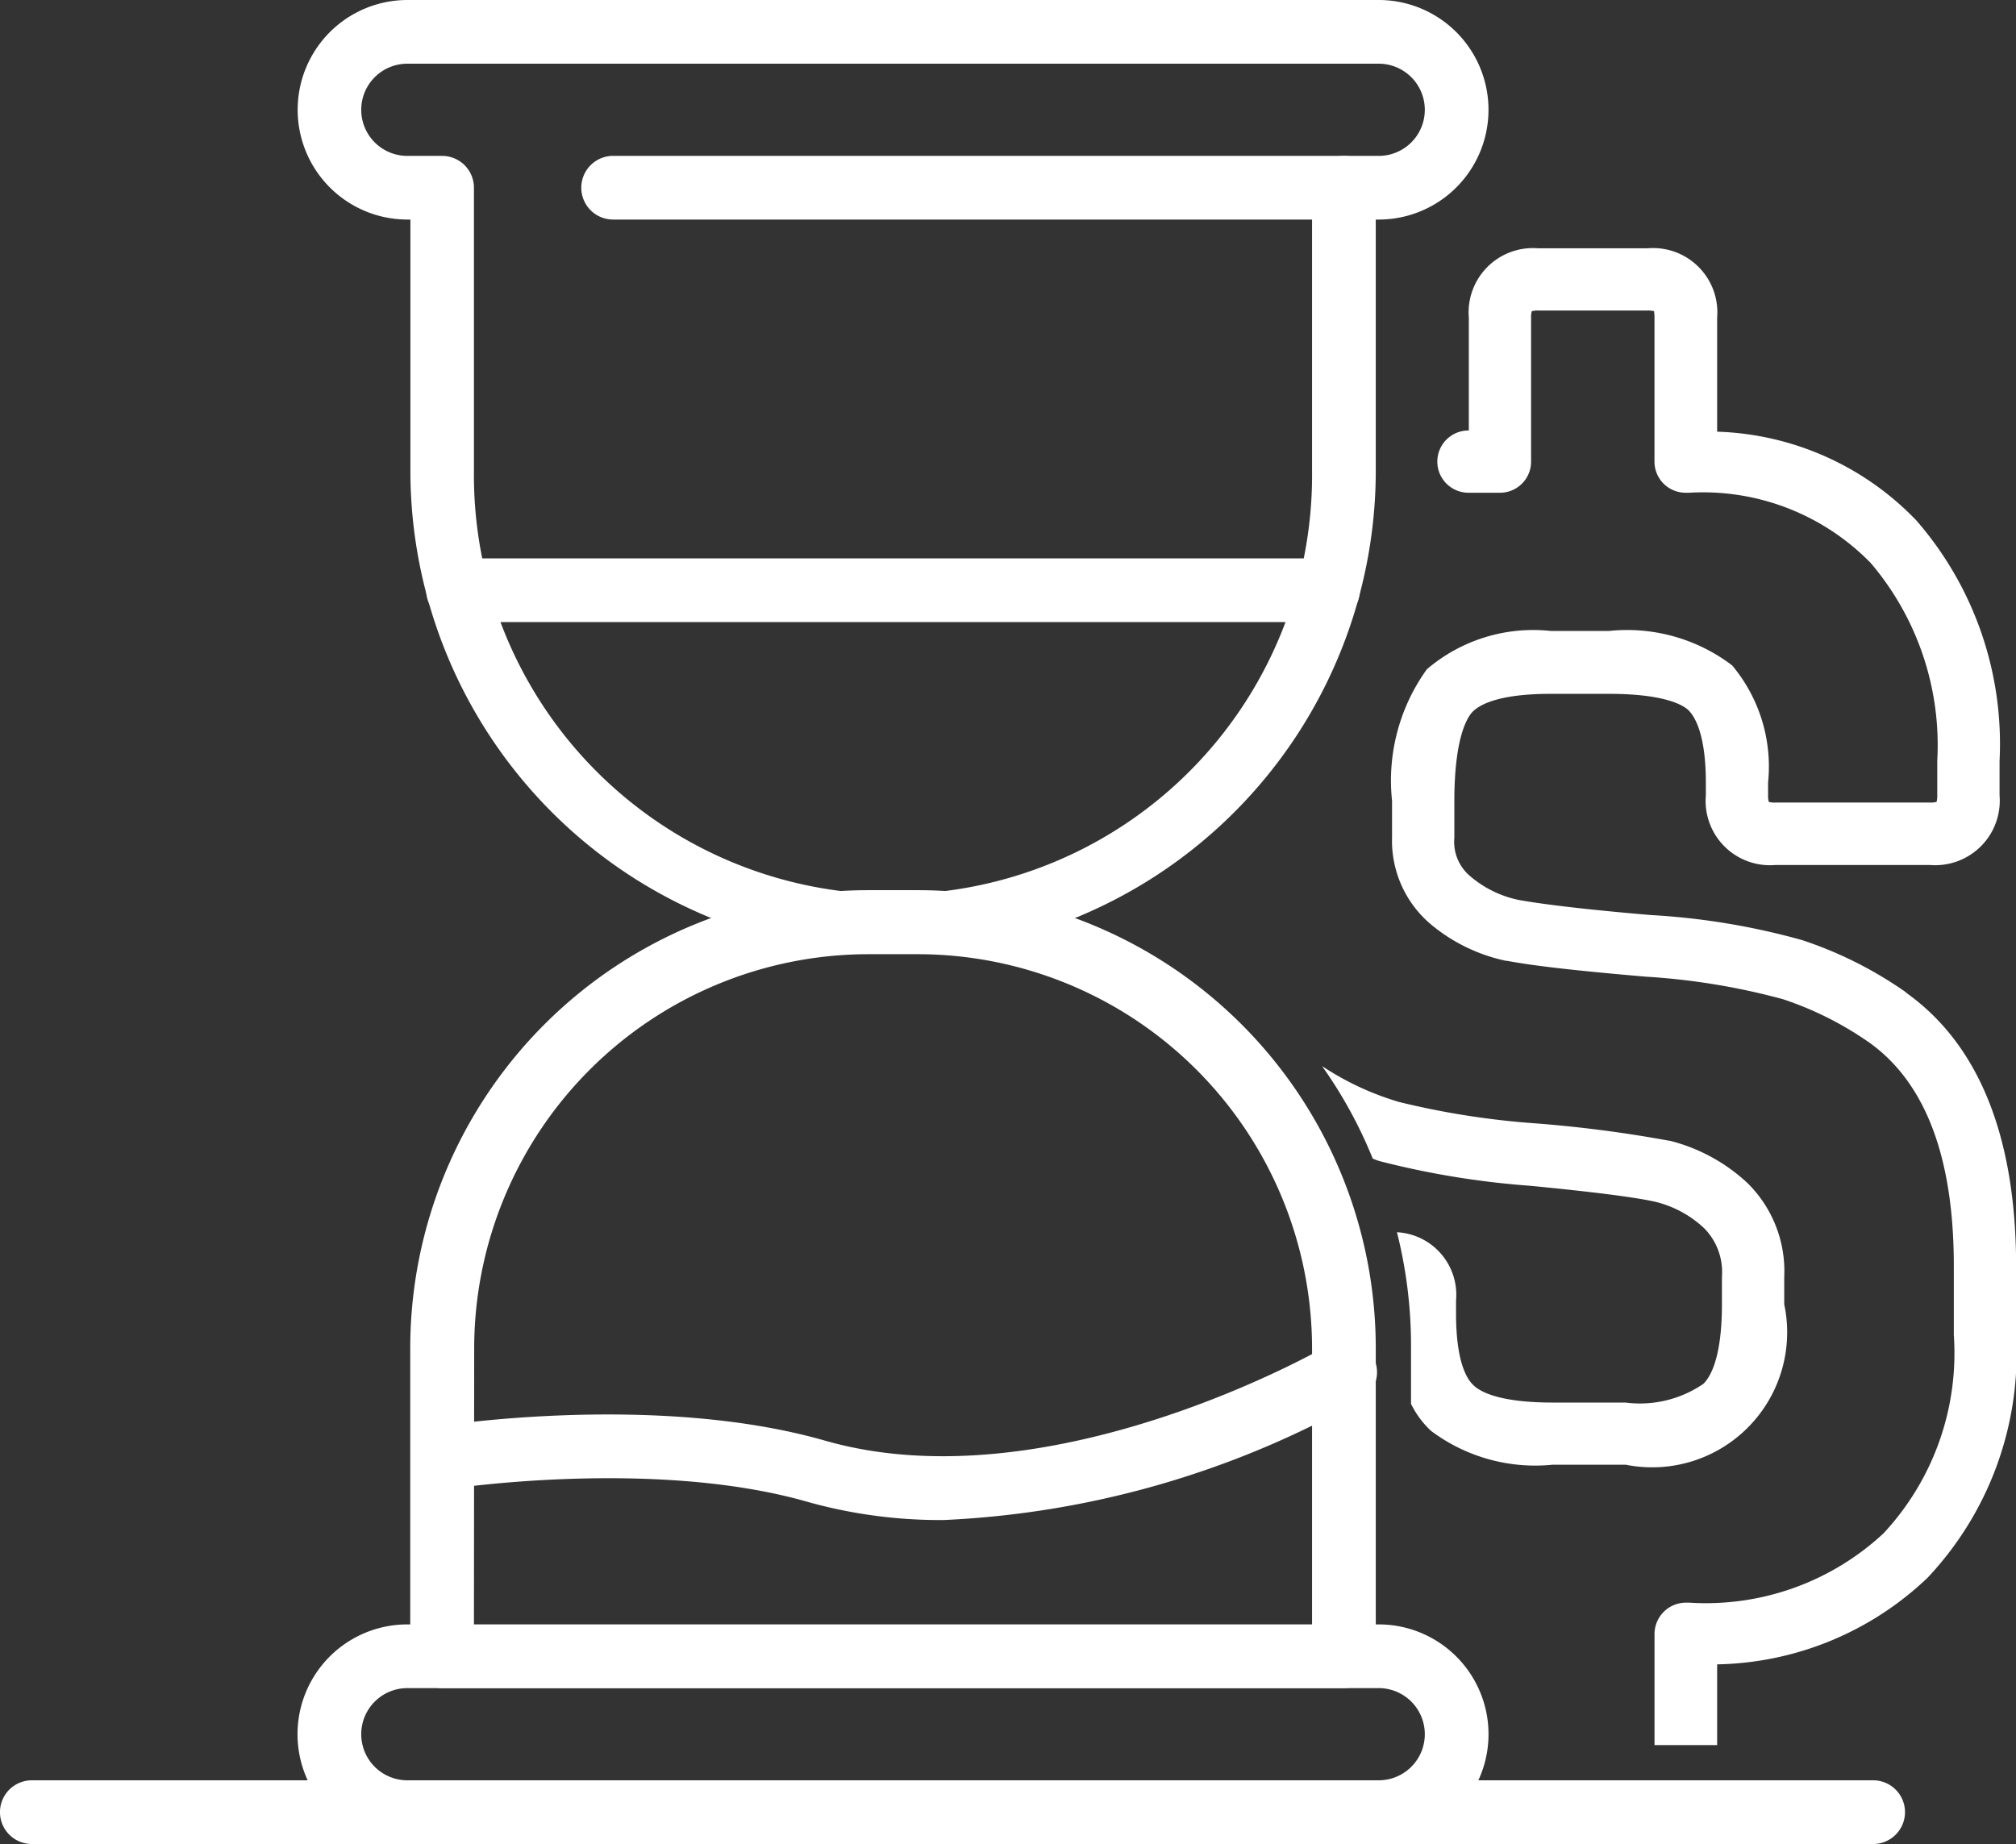
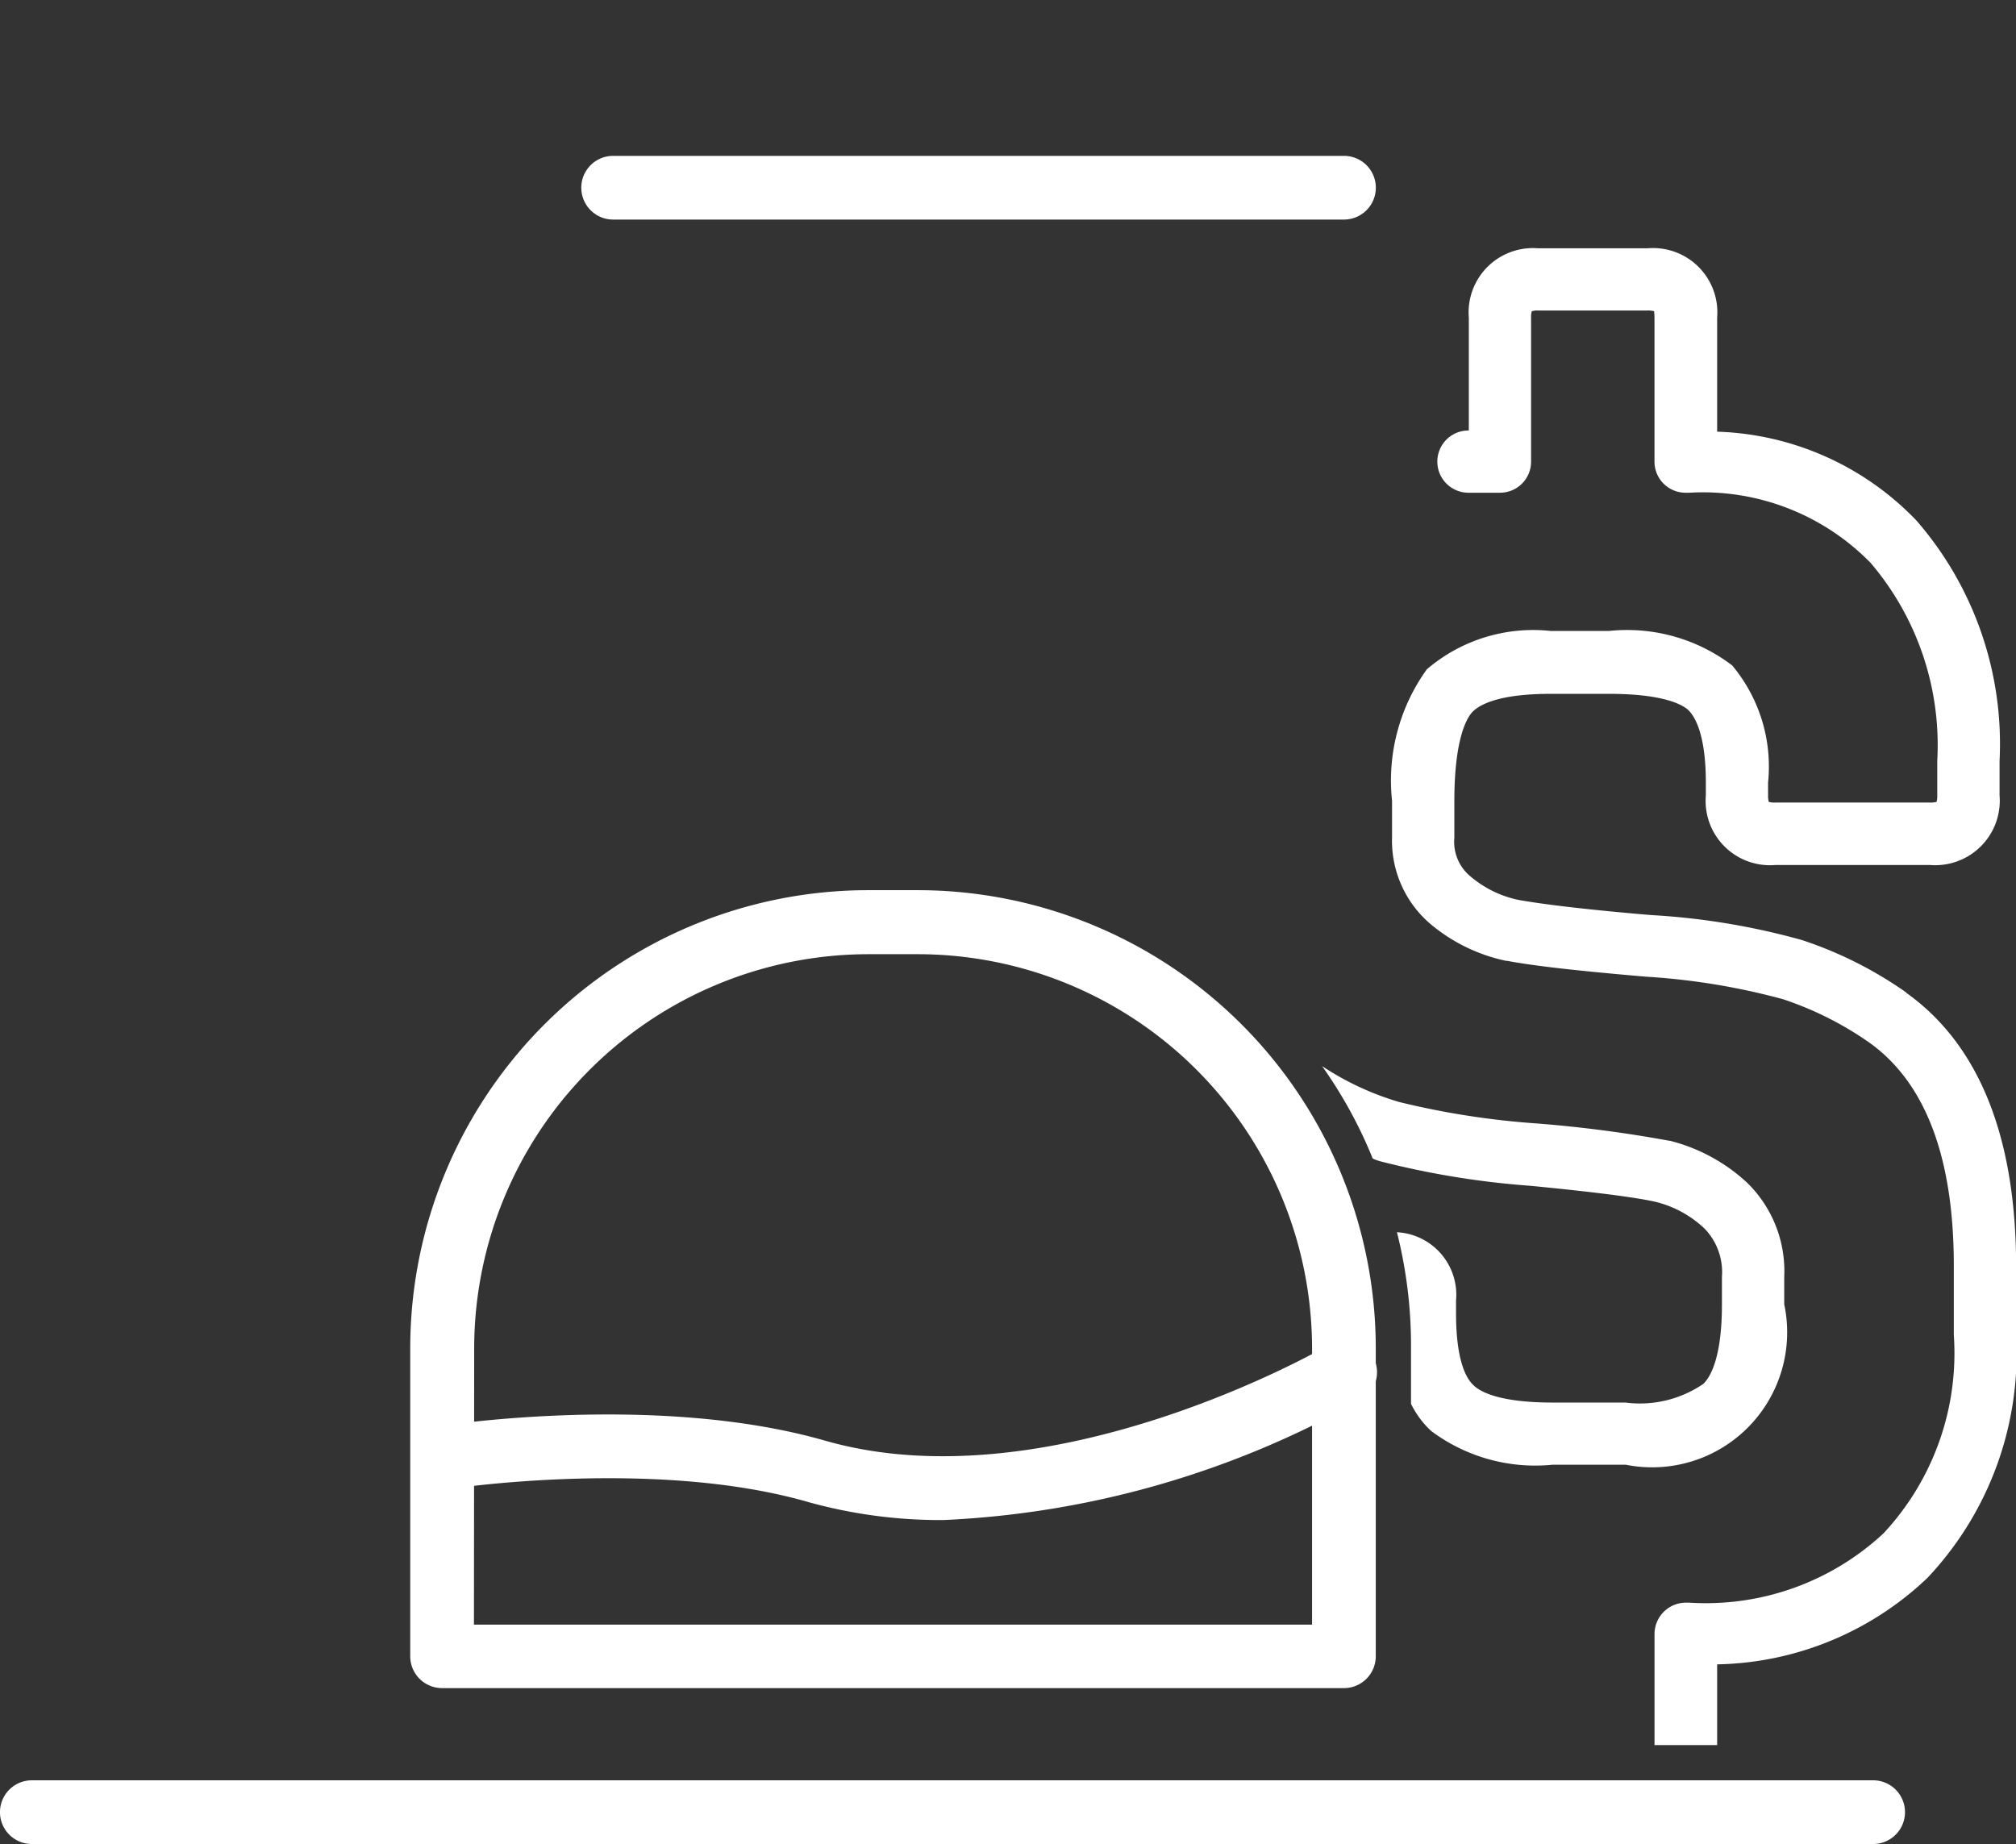
<svg xmlns="http://www.w3.org/2000/svg" width="50.155" height="45.882" viewBox="0 0 50.155 45.882">
  <rect x="0" y="0" width="50.155" height="45.882" fill="#333333" stroke="none" />
  <g transform="translate(0)">
    <g transform="translate(0 0)">
-       <path d="M725.707,153.448A12.025,12.025,0,0,1,713.7,141.437v-6.259h-.073a2.731,2.731,0,1,1,0-5.463H737.79a2.731,2.731,0,1,1,0,5.463h-.073v6.259A12.024,12.024,0,0,1,725.707,153.448ZM713.624,131.3a1.147,1.147,0,1,0,0,2.294h.865a.792.792,0,0,1,.792.793v7.051a10.426,10.426,0,1,0,20.851,0v-7.051a.793.793,0,0,1,.793-.793h.865a1.147,1.147,0,1,0,0-2.294Z" transform="translate(-703.49 -129.715)" fill="#fff" />
-       <path d="M737.79,181.368H713.624a2.732,2.732,0,0,1,0-5.464H737.79a2.732,2.732,0,0,1,0,5.464Zm-24.166-3.879a1.147,1.147,0,0,0,0,2.294H737.79a1.147,1.147,0,0,0,0-2.294Z" transform="translate(-703.49 -135.486)" fill="#fff" />
      <path d="M737.326,174.88H714.89a.792.792,0,0,1-.793-.792v-7.674a11.4,11.4,0,0,1,11.388-11.388h1.245a11.4,11.4,0,0,1,11.388,11.388v7.674A.792.792,0,0,1,737.326,174.88ZM715.682,173.3h20.851v-6.881a9.815,9.815,0,0,0-9.8-9.8h-1.245a9.815,9.815,0,0,0-9.8,9.8Z" transform="translate(-703.891 -132.877)" fill="#fff" />
-       <path d="M736.985,147.177H715.343a.792.792,0,0,1,0-1.585h21.642a.792.792,0,1,1,0,1.585Z" transform="translate(-703.947 -131.699)" fill="#fff" />
      <path d="M727.367,172.3a12.236,12.236,0,0,1-3.384-.452c-3.827-1.1-8.92-.322-8.971-.313a.793.793,0,0,1-.245-1.566c.223-.034,5.495-.837,9.654.357,5.624,1.609,12.435-2.327,12.5-2.367a.793.793,0,1,1,.8,1.367A23.18,23.18,0,0,1,727.367,172.3Z" transform="translate(-703.891 -134.479)" fill="#fff" />
      <path d="M749.034,181.922H703.225a.792.792,0,0,1,0-1.585h45.809a.792.792,0,1,1,0,1.585Z" transform="translate(-702.433 -136.04)" fill="#fff" />
      <path d="M737.933,135.732H719.752a.792.792,0,0,1,0-1.585h18.182a.792.792,0,0,1,0,1.585Z" transform="translate(-704.498 -130.269)" fill="#fff" />
    </g>
    <g transform="translate(32.89 6.182)">
      <path d="M750.6,160.03a4.407,4.407,0,0,0-1.934-1.05h-.018a31.983,31.983,0,0,0-3.29-.429,20.277,20.277,0,0,1-3.421-.534,7.085,7.085,0,0,1-1.916-.893,11.294,11.294,0,0,1,1.26,2.3,1.173,1.173,0,0,0,.227.079,21.235,21.235,0,0,0,3.7.6c1.531.149,2.573.28,3.089.394a2.7,2.7,0,0,1,1.243.674,1.556,1.556,0,0,1,.429,1.2v.683c0,1.33-.289,1.811-.464,1.978a2.794,2.794,0,0,1-1.934.464H745.76c-1.312,0-1.8-.263-1.969-.429-.166-.149-.437-.578-.437-1.785v-.324a1.559,1.559,0,0,0-1.47-1.7,11.532,11.532,0,0,1,.35,2.879v1.391a2.291,2.291,0,0,0,.5.674,4.32,4.32,0,0,0,3.028.84h1.811a3.359,3.359,0,0,0,3.946-3.99v-.683A3.071,3.071,0,0,0,750.6,160.03Zm3.955-4.734-.009-.009a9.867,9.867,0,0,0-2.59-1.3,17.642,17.642,0,0,0-3.754-.621c-1.549-.131-2.66-.263-3.29-.376a2.7,2.7,0,0,1-1.2-.586,1.116,1.116,0,0,1-.4-.963v-.91c0-1.566.315-2.074.446-2.214.166-.175.63-.455,1.951-.455h1.453c1.4,0,1.855.289,1.978.411.157.158.429.6.429,1.8v.315a1.6,1.6,0,0,0,1.724,1.733h3.859a1.606,1.606,0,0,0,1.724-1.733v-.858a8.469,8.469,0,0,0-2.065-5.977,7.172,7.172,0,0,0-4.961-2.214V138.5a1.6,1.6,0,0,0-1.733-1.724h-2.721a1.6,1.6,0,0,0-1.724,1.724v2.809h-.009a.774.774,0,1,0,0,1.549h.779a.773.773,0,0,0,.779-.77V138.5a.546.546,0,0,1,.017-.158.5.5,0,0,1,.157-.018h2.721a.575.575,0,0,1,.166.018c0,.026.009.079.009.158v3.588a.773.773,0,0,0,.779.77h.087a5.829,5.829,0,0,1,4.515,1.75,6.992,6.992,0,0,1,1.654,4.918v.858a.579.579,0,0,1-.017.166.548.548,0,0,1-.158.017h-3.859a.5.5,0,0,1-.157-.017.576.576,0,0,1-.018-.166v-.315a3.922,3.922,0,0,0-.893-2.914,4.316,4.316,0,0,0-3.063-.858h-1.453a4.068,4.068,0,0,0-3.08.954,4.735,4.735,0,0,0-.866,3.273v.91a2.721,2.721,0,0,0,.963,2.161,4.307,4.307,0,0,0,1.873.91h.026c.691.131,1.82.254,3.448.394a16.936,16.936,0,0,1,3.413.56,8.291,8.291,0,0,1,2.17,1.094c1.383,1,2.083,2.853,2.083,5.539v1.724a6.574,6.574,0,0,1-1.75,4.935,6.49,6.49,0,0,1-4.83,1.724h-.087a.781.781,0,0,0-.779.779v2.765h1.558V172.01a7.786,7.786,0,0,0,5.233-2.153,8.139,8.139,0,0,0,2.205-6.038V162.1C757.285,158.884,756.366,156.591,754.554,155.3Z" transform="translate(-740.02 -136.78)" fill="#fff" />
    </g>
  </g>
</svg>